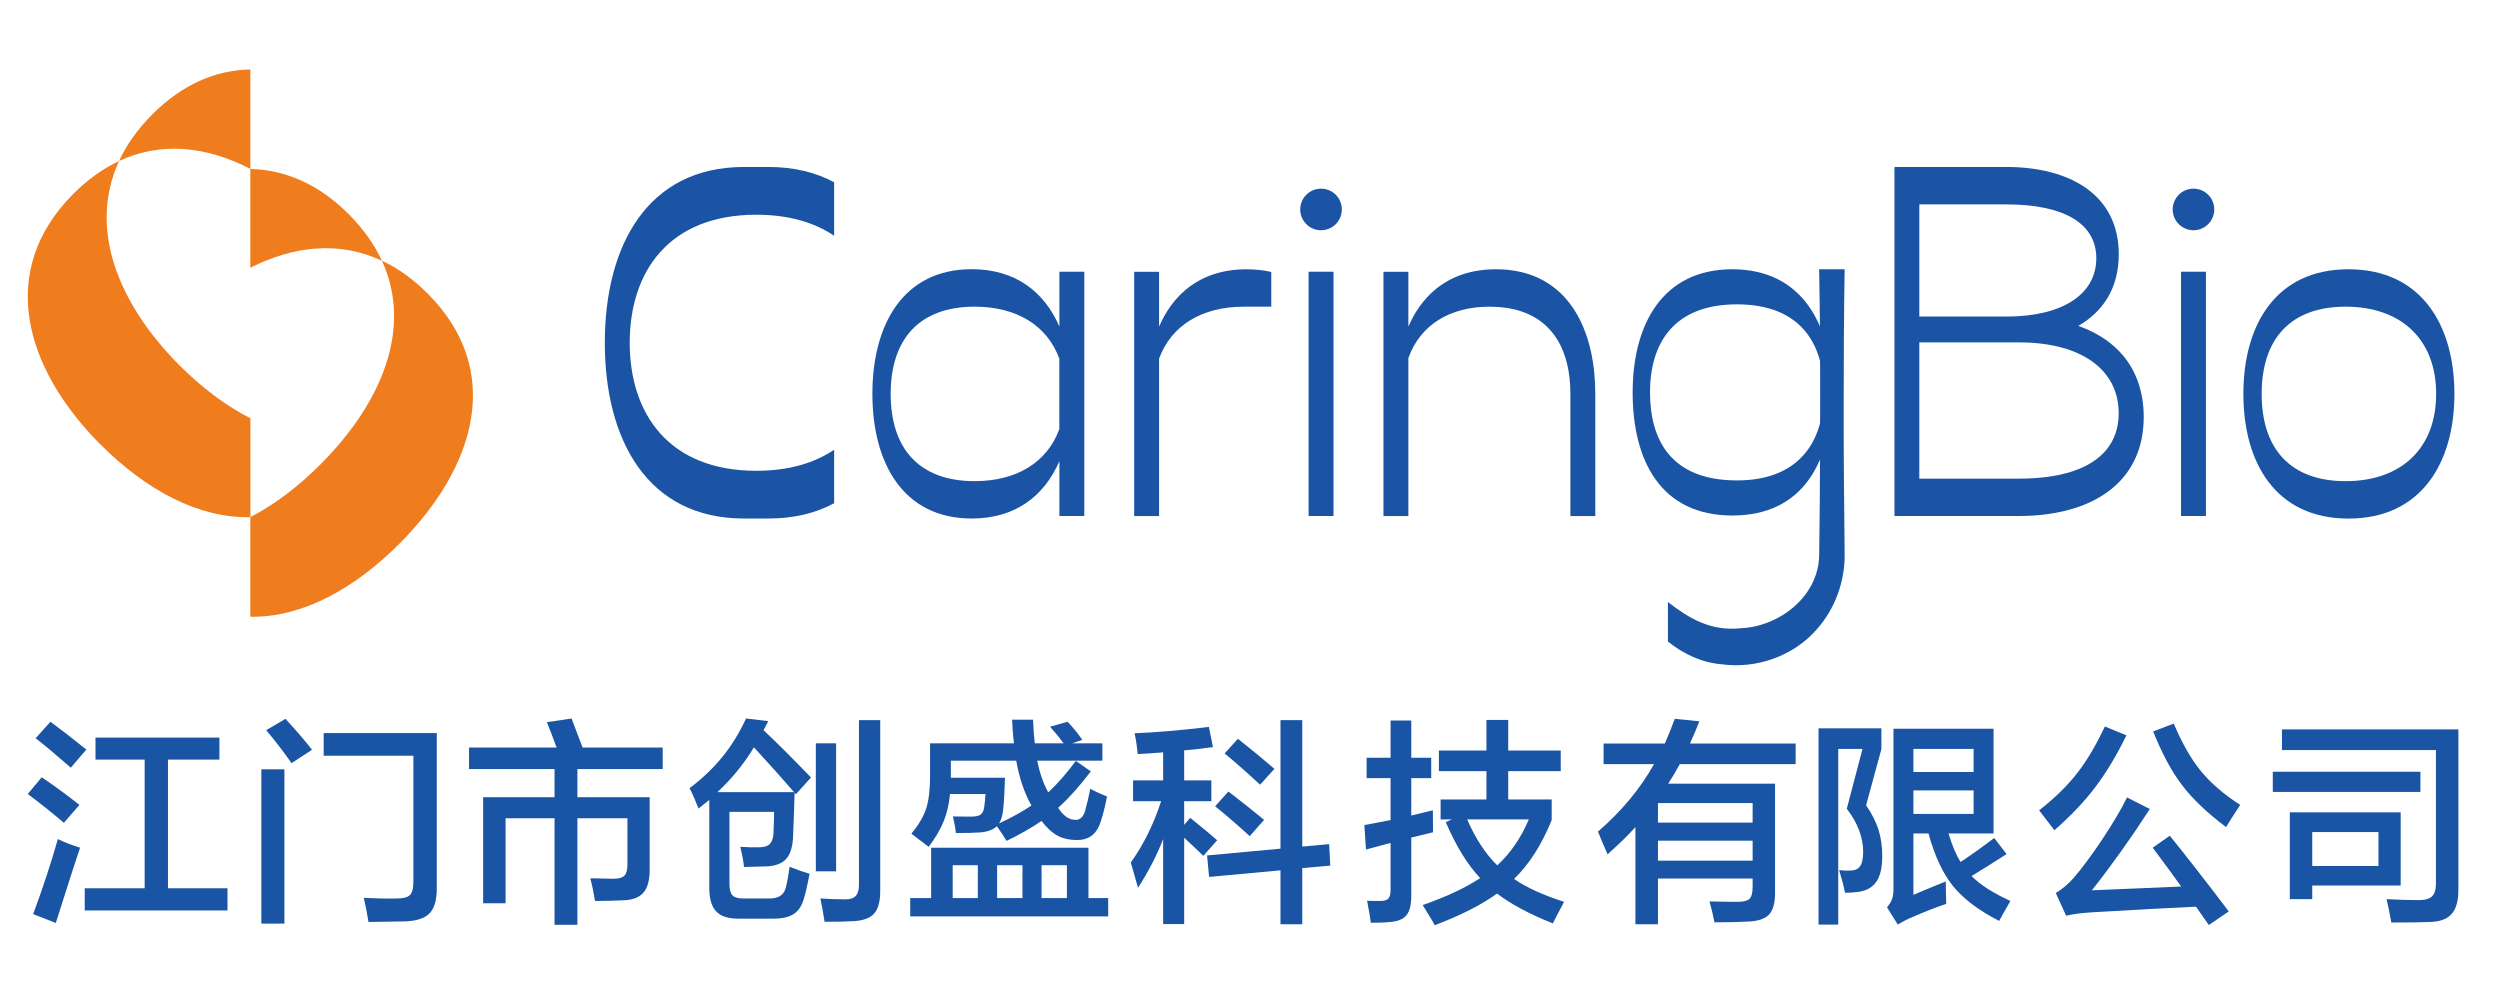
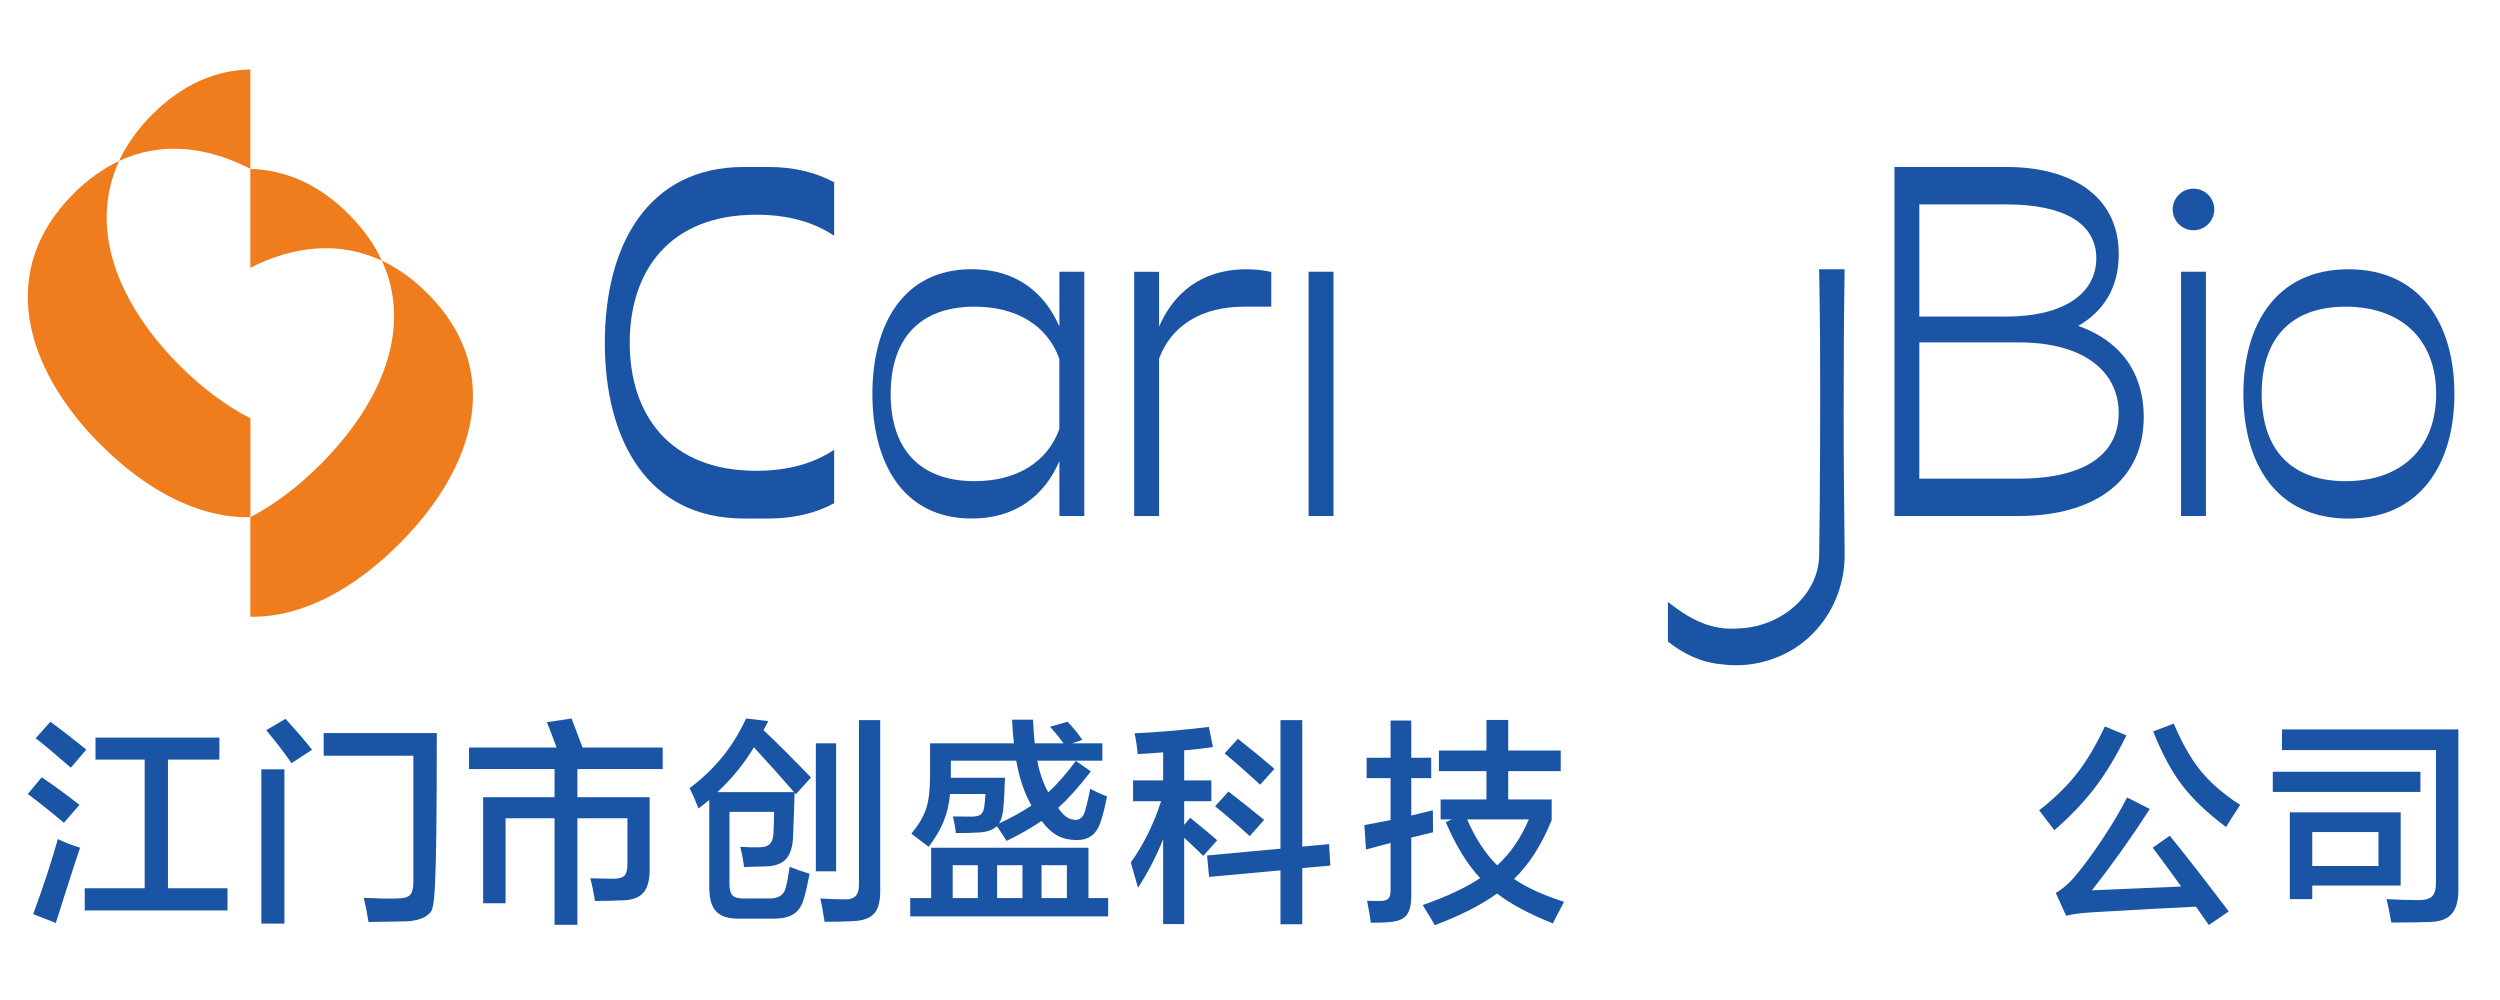
<svg xmlns="http://www.w3.org/2000/svg" width="180" height="72" viewBox="0 0 180 72" fill="none">
  <path d="M96.012 19.564H94.219V37.152H96.012V19.564Z" fill="#1B54A5" />
  <path d="M158.828 19.564H157.035V37.152H158.828V19.564Z" fill="#1B54A5" />
  <path d="M76.276 19.563V23.512C75.198 21.029 73.135 19.382 69.964 19.382C65.008 19.382 62.812 23.401 62.812 28.357C62.812 33.313 65.008 37.333 69.964 37.333C73.135 37.333 75.198 35.69 76.276 33.203V37.152H78.069V19.563H76.276ZM70.171 34.643C66.205 34.643 64.129 32.324 64.129 28.362C64.129 24.4 66.205 22.081 70.171 22.081C73.193 22.081 75.397 23.428 76.271 25.822V30.901C75.392 33.295 73.188 34.643 70.171 34.643Z" fill="#1B54A5" />
  <path d="M169.09 19.387C163.847 19.387 161.523 23.406 161.523 28.362C161.523 33.318 163.847 37.338 169.09 37.338C174.333 37.338 176.718 33.318 176.718 28.362C176.718 23.406 174.333 19.387 169.09 19.387ZM168.882 34.643C164.916 34.643 162.84 32.324 162.84 28.362C162.84 24.4 164.916 22.081 168.882 22.081C172.849 22.081 175.402 24.4 175.402 28.362C175.402 32.324 172.844 34.643 168.882 34.643Z" fill="#1B54A5" />
  <path d="M89.761 19.387C87.937 19.387 86.479 19.93 85.366 20.866C84.544 21.555 83.908 22.461 83.454 23.517V19.568H81.66V37.157H83.454V25.822C84.332 23.428 86.537 22.081 89.558 22.081H91.532V19.581C90.989 19.457 90.401 19.391 89.765 19.391L89.761 19.387Z" fill="#1B54A5" />
-   <path d="M113.545 22.638C113.435 22.443 113.315 22.258 113.192 22.081C113.152 22.024 113.112 21.966 113.068 21.909C112.207 20.756 111.019 19.93 109.477 19.577C108.934 19.453 108.346 19.387 107.71 19.387C105.886 19.387 104.428 19.93 103.315 20.866C102.494 21.555 101.858 22.461 101.403 23.517V19.568H99.609V37.157H101.403V25.778C102.255 23.411 104.367 22.081 107.255 22.081C108.081 22.081 108.823 22.192 109.477 22.399C111.84 23.163 113.068 25.257 113.068 28.362V37.157H114.861V28.362C114.861 26.185 114.437 24.192 113.545 22.638Z" fill="#1B54A5" />
  <path d="M152.865 25.606C152.763 25.487 152.661 25.372 152.551 25.257C151.774 24.462 150.78 23.87 149.636 23.464C151.416 22.443 152.551 20.752 152.551 18.309C152.551 13.954 148.933 12.023 144.477 12.023H136.402V37.152H145.378C146.654 37.152 147.869 37.006 148.969 36.706C149.976 36.432 150.886 36.026 151.659 35.482C152.149 35.138 152.586 34.74 152.953 34.281C153.836 33.19 154.349 31.772 154.349 30.005C154.349 28.238 153.805 26.723 152.869 25.61L152.865 25.606ZM138.191 14.718H144.472C148.549 14.718 150.934 16.052 150.934 18.6C150.934 21.149 148.554 22.792 144.472 22.792H138.191V14.718ZM151.65 32.395C150.519 33.76 148.35 34.462 145.369 34.462H138.191V24.652H145.369C148.35 24.652 150.519 25.517 151.65 26.993C152.237 27.757 152.547 28.689 152.547 29.745C152.547 30.8 152.237 31.688 151.65 32.395Z" fill="#1B54A5" />
-   <path d="M95.115 16.578C95.942 16.578 96.612 15.907 96.612 15.08C96.612 14.253 95.942 13.583 95.115 13.583C94.288 13.583 93.617 14.253 93.617 15.08C93.617 15.907 94.288 16.578 95.115 16.578Z" fill="#1B54A5" />
  <path d="M159.428 15.08C159.428 15.906 158.757 16.578 157.931 16.578C157.105 16.578 156.434 15.906 156.434 15.08C156.434 14.254 157.105 13.583 157.931 13.583C158.757 13.583 159.428 14.254 159.428 15.08Z" fill="#1B54A5" />
  <path d="M45.34 24.678C45.34 29.771 48.136 33.897 54.457 33.897C56.78 33.897 58.64 33.34 60.058 32.382V36.233C58.742 36.94 57.178 37.333 55.349 37.333H53.556C46.617 37.333 43.547 31.666 43.547 24.678C43.547 17.691 46.617 12.023 53.556 12.023H55.349C57.178 12.023 58.742 12.417 60.058 13.123V16.975C58.64 16.017 56.78 15.46 54.457 15.46C48.136 15.46 45.34 19.585 45.34 24.678Z" fill="#1B54A5" />
  <path d="M132.815 19.386H130.978C131.018 21.096 131.022 22.805 131.044 24.514C131.062 29.484 131.053 34.965 130.982 39.899C130.982 42.898 128.147 45.12 125.315 45.235C123.173 45.456 121.609 44.528 120.09 43.344V46.193C121.203 47.072 122.475 47.704 123.986 47.832C126.481 48.168 129.132 47.231 130.792 45.328C132.135 43.835 132.837 41.847 132.815 39.903C132.78 36.48 132.74 33.061 132.745 29.643C132.74 26.648 132.762 22.328 132.815 19.382V19.386Z" fill="#1A54A5" />
-   <path d="M124.724 19.387C119.706 19.387 117.551 23.358 117.551 28.252C117.551 33.146 119.561 37.117 124.724 37.117C129.888 37.117 131.893 33.146 131.893 28.252C131.893 23.358 129.737 19.387 124.724 19.387ZM125.06 34.59C120.378 34.59 118.801 31.755 118.801 28.252C118.801 24.749 120.479 21.913 125.06 21.913C129.64 21.913 131.319 24.749 131.319 28.252C131.319 31.755 129.57 34.59 125.06 34.59Z" fill="#1A54A5" />
  <path d="M8.57 11.59C11.623 10.168 14.9 10.543 18.027 12.16V5C15.562 5.049 13.142 6.047 10.942 8.26C9.887 9.324 9.105 10.442 8.57 11.59Z" fill="#EF7C1D" />
  <path d="M7.223 31.987C10.513 35.296 14.321 37.328 18.031 37.235V30.119C16.247 29.209 14.511 27.897 12.899 26.28C8.468 21.824 6.344 16.417 8.574 11.594C7.435 12.124 6.326 12.91 5.266 13.97C-0.22 19.487 1.732 26.47 7.218 31.992L7.223 31.987Z" fill="#EF7C1D" />
  <path d="M18.023 44.395V37.235C19.79 36.32 21.513 35.004 23.112 33.396C27.542 28.939 29.711 23.577 27.498 18.771C28.642 19.306 29.755 20.092 30.811 21.157C36.297 26.674 34.278 33.591 28.792 39.112C25.502 42.42 21.716 44.474 18.028 44.404L18.023 44.395Z" fill="#EF7C1D" />
  <path d="M18.024 19.28V12.164C20.502 12.226 22.936 13.233 25.131 15.446C26.187 16.51 26.968 17.623 27.494 18.772C24.442 17.341 21.151 17.69 18.02 19.28H18.024Z" fill="#EF7C1D" />
  <path d="M172.174 66.422C172.06 65.764 171.946 65.203 171.832 64.737C172.634 64.783 173.416 64.807 174.177 64.807C174.612 64.807 174.922 64.716 175.109 64.535C175.295 64.349 175.388 64.046 175.388 63.626V54.006H164.301V52.516H177.003V64.085C177.003 64.871 176.84 65.446 176.514 65.808C176.193 66.176 175.668 66.367 174.938 66.383C174.322 66.409 173.4 66.422 172.174 66.422ZM164.867 64.737V58.486H172.849V63.758H166.482V64.737H164.867ZM166.482 62.353H171.25V59.907H166.482V62.353ZM163.641 57.019V55.567H174.27V57.019H163.641Z" fill="#1A54A5" />
  <path d="M159.034 66.601L158.11 65.281C156.288 65.364 153.803 65.499 150.656 65.685C150.558 65.696 150.485 65.701 150.438 65.701C149.823 65.737 149.263 65.815 148.761 65.934L148.016 64.295C148.472 64.026 148.901 63.664 149.305 63.208C149.895 62.525 150.565 61.624 151.316 60.506C152.092 59.342 152.703 58.312 153.148 57.416L154.787 58.247C153.451 60.318 152.061 62.269 150.617 64.101C151.394 64.07 152.563 64.021 154.127 63.954C155.39 63.897 156.363 63.855 157.046 63.83C156.585 63.177 155.902 62.246 154.996 61.034L156.223 60.173C157.336 61.539 158.752 63.356 160.47 65.623L159.034 66.601ZM147.915 59.777C147.713 59.502 147.366 59.049 146.875 58.418C146.849 58.387 146.831 58.361 146.82 58.34C147.944 57.465 148.865 56.562 149.584 55.63C150.268 54.751 150.922 53.643 151.549 52.307L153.102 52.944C152.393 54.398 151.645 55.643 150.858 56.679C150.076 57.714 149.095 58.746 147.915 59.777ZM160.276 59.551C158.904 58.521 157.841 57.504 157.085 56.5C156.35 55.532 155.664 54.254 155.027 52.664L156.51 52.098C157.1 53.495 157.742 54.624 158.436 55.483C159.15 56.363 160.103 57.186 161.293 57.952C160.822 58.672 160.483 59.205 160.276 59.551Z" fill="#1A54A5" />
-   <path d="M130.934 66.57V52.438H135.46V53.937L134.358 57.982C134.772 58.578 135.069 59.162 135.251 59.737C135.432 60.312 135.522 60.946 135.522 61.639C135.522 62.441 135.385 63.05 135.111 63.464C134.836 63.878 134.402 64.129 133.806 64.217C133.491 64.258 133.17 64.279 132.844 64.279C132.73 63.73 132.587 63.187 132.417 62.649C132.753 62.685 133.045 62.695 133.294 62.68C133.589 62.664 133.804 62.555 133.938 62.353C134.078 62.141 134.148 61.805 134.148 61.344C134.148 60.288 133.755 59.25 132.968 58.231L134.101 53.922H132.354V66.57H130.934ZM136.64 66.57L135.864 65.327C136.04 65.12 136.162 64.921 136.229 64.729C136.296 64.538 136.33 64.292 136.33 63.992V52.469H143.535V60.009H140.29C140.548 60.858 140.838 61.544 141.159 62.066C141.982 61.518 142.79 60.94 143.582 60.335L144.475 61.492C143.496 62.123 142.655 62.651 141.951 63.076C142.572 63.702 143.504 64.3 144.746 64.869C144.726 64.905 144.697 64.957 144.661 65.025C144.324 65.604 144.084 66.031 143.939 66.306C142.479 65.56 141.374 64.727 140.623 63.806C139.878 62.879 139.288 61.613 138.853 60.009H137.766V64.427C138.672 64.044 139.448 63.723 140.096 63.464C140.096 63.868 140.106 64.406 140.127 65.079C139.397 65.322 138.589 65.638 137.704 66.026C137.388 66.15 137.034 66.332 136.64 66.57ZM137.766 58.603H142.099V56.911H137.766V58.603ZM137.766 55.583H142.099V53.922H137.766V55.583Z" fill="#1A54A5" />
-   <path d="M117.749 66.547V59.551C117.257 60.105 116.589 60.757 115.746 61.508C115.445 60.835 115.215 60.291 115.055 59.877C115.919 59.122 116.672 58.358 117.314 57.587C117.982 56.79 118.575 55.933 119.092 55.017H115.458V53.534H119.869C120.122 52.959 120.36 52.367 120.583 51.756L122.353 51.934C122.131 52.504 121.905 53.037 121.678 53.534H129.287V55.017H120.948C120.627 55.597 120.347 56.065 120.109 56.422H127.804V64.295C127.804 65.02 127.661 65.535 127.377 65.84C127.076 66.161 126.561 66.332 125.832 66.353C125.226 66.389 124.429 66.407 123.44 66.407C123.347 65.905 123.228 65.403 123.083 64.901C123.859 64.922 124.532 64.932 125.102 64.932C125.526 64.932 125.813 64.859 125.964 64.715C126.114 64.564 126.189 64.28 126.189 63.861V63.255H119.372V66.547H117.749ZM119.372 61.966H126.189V60.53H119.372V61.966ZM119.372 59.225H126.189V57.82H119.372V59.225Z" fill="#1A54A5" />
  <path d="M103.304 66.616C103.191 66.399 102.994 66.068 102.714 65.623C102.585 65.41 102.492 65.258 102.435 65.164C104.138 64.569 105.517 63.922 106.573 63.223C105.657 62.255 104.831 60.912 104.096 59.194L104.531 58.999H103.724V57.563H107.024V55.521H103.6V54.038H107.024V51.833H108.592V54.038H112.373V55.521H108.592V57.563H111.721V59.046C111.002 60.822 110.098 62.235 109.011 63.285C109.896 63.896 111.097 64.445 112.614 64.931C112.562 65.035 112.482 65.188 112.373 65.389C112.104 65.892 111.915 66.257 111.806 66.484C110.135 65.822 108.794 65.105 107.785 64.334C106.687 65.136 105.194 65.897 103.304 66.616ZM98.7 66.438C98.664 66.143 98.589 65.695 98.475 65.094C98.454 64.981 98.439 64.9 98.428 64.854C98.579 64.864 98.918 64.869 99.446 64.869C99.704 64.859 99.88 64.797 99.974 64.683C100.072 64.569 100.121 64.359 100.121 64.054V60.692L98.351 61.166L98.234 59.403C98.338 59.383 98.509 59.352 98.747 59.31C99.342 59.201 99.8 59.113 100.121 59.046V56.026H98.397V54.558H100.121V51.88H101.612V54.558H103.048V56.026H101.612V58.72L103.165 58.34C103.165 59.08 103.17 59.608 103.18 59.923L101.612 60.304V64.512C101.612 65.154 101.493 65.62 101.255 65.91C101.022 66.184 100.634 66.342 100.09 66.383C99.769 66.42 99.306 66.438 98.7 66.438ZM107.8 62.307C108.742 61.448 109.5 60.345 110.075 58.999H105.634C106.229 60.366 106.951 61.469 107.8 62.307Z" fill="#1A54A5" />
  <path d="M92.195 66.546V62.664L87.055 63.138L86.907 61.593L92.195 61.104V51.849H93.763V60.956L95.697 60.778L95.782 62.323L93.763 62.501V66.546H92.195ZM83.747 66.531V60.413C83.297 61.572 82.694 62.742 81.938 63.922L81.418 62.098C82.334 60.819 83.061 59.349 83.6 57.687H81.581V56.189H83.747V54.17C82.986 54.232 82.376 54.274 81.915 54.294C81.863 53.74 81.788 53.241 81.69 52.796C83.237 52.734 85.021 52.581 87.039 52.338L87.334 53.79C86.605 53.898 85.913 53.976 85.261 54.023V56.189H87.218V57.687H85.261V59.388L85.696 58.883C85.769 58.94 85.882 59.033 86.038 59.163C86.804 59.784 87.337 60.229 87.637 60.498L86.636 61.624C86.491 61.474 86.175 61.171 85.688 60.715C85.497 60.539 85.355 60.407 85.261 60.319V66.531H83.747ZM89.982 60.203C89.144 59.437 88.313 58.72 87.49 58.052L88.445 56.989C89.299 57.641 90.155 58.322 91.015 59.031L89.982 60.203ZM90.727 56.499C89.79 55.63 88.939 54.879 88.173 54.248L89.128 53.192C90.106 53.963 90.984 54.685 91.76 55.358L90.727 56.499Z" fill="#1A54A5" />
  <path d="M65.535 65.981V64.661H67.041V61.035H78.37V64.661H79.79V65.981H65.535ZM68.594 64.661H70.403V62.292H68.594V64.661ZM71.793 64.661H73.618V62.292H71.793V64.661ZM74.992 64.661H76.817V62.292H74.992V64.661ZM66.863 60.972C66.734 60.874 66.526 60.716 66.242 60.499C65.957 60.282 65.75 60.124 65.621 60.025C66.143 59.389 66.498 58.786 66.684 58.216C66.871 57.642 66.964 56.863 66.964 55.879V53.519H73.004C72.932 52.939 72.888 52.372 72.873 51.818H74.379C74.415 52.59 74.456 53.156 74.503 53.519H76.576C76.364 53.218 76.071 52.856 75.699 52.432C75.657 52.385 75.626 52.349 75.606 52.323L76.863 51.966C77.267 52.385 77.622 52.82 77.927 53.27L77.189 53.519H79.371V54.769H74.682C74.858 55.659 75.121 56.42 75.474 57.051C76.141 56.43 76.804 55.675 77.461 54.784L78.54 55.538C77.723 56.614 76.938 57.489 76.188 58.162C76.39 58.472 76.597 58.698 76.809 58.837C77.006 58.967 77.223 59.031 77.461 59.031C77.751 59.031 77.966 58.84 78.106 58.457C78.276 57.851 78.406 57.297 78.494 56.795C78.856 56.987 79.26 57.171 79.705 57.347C79.57 58.056 79.41 58.687 79.224 59.241C78.944 60.069 78.383 60.483 77.539 60.483C77.016 60.483 76.563 60.385 76.18 60.188C75.771 59.976 75.375 59.616 74.992 59.109C74.236 59.621 73.395 60.1 72.469 60.545C72.313 60.271 72.083 59.919 71.778 59.489C71.457 59.774 71.009 59.924 70.434 59.94C70.124 59.966 69.586 59.979 68.82 59.979C68.794 59.658 68.724 59.259 68.61 58.783C68.9 58.793 69.329 58.798 69.899 58.798C70.23 58.798 70.466 58.749 70.605 58.651C70.75 58.542 70.838 58.348 70.869 58.069C70.895 57.893 70.921 57.631 70.947 57.285C70.947 57.233 70.95 57.194 70.955 57.168H68.4C68.333 57.903 68.18 58.56 67.942 59.14C67.714 59.709 67.355 60.32 66.863 60.972ZM71.933 59.288C72.813 58.879 73.589 58.449 74.262 57.999C73.755 57.098 73.39 56.022 73.168 54.769H68.462V55.98V55.996H72.36C72.334 56.917 72.29 57.688 72.228 58.309C72.176 58.744 72.078 59.07 71.933 59.288Z" fill="#1A54A5" />
  <path d="M59.369 66.368C59.266 65.685 59.165 65.126 59.067 64.691C59.698 64.733 60.306 64.753 60.891 64.753C61.222 64.753 61.463 64.67 61.613 64.505C61.769 64.339 61.846 64.07 61.846 63.697V51.849H63.376V64.155C63.376 64.901 63.233 65.436 62.949 65.763C62.664 66.094 62.172 66.28 61.474 66.322C60.966 66.353 60.265 66.368 59.369 66.368ZM53.15 66.143C52.415 66.143 51.885 65.967 51.559 65.615C51.232 65.268 51.069 64.704 51.069 63.922V57.594C51.038 57.62 50.989 57.659 50.922 57.711C50.647 57.934 50.438 58.102 50.293 58.216C50.086 57.672 49.871 57.183 49.648 56.748C50.585 56.044 51.388 55.276 52.055 54.442C52.692 53.65 53.246 52.747 53.717 51.732L55.316 51.919C55.28 51.986 55.223 52.095 55.146 52.245C55.073 52.39 55.016 52.498 54.975 52.571C55.958 53.498 57.097 54.634 58.391 55.98L57.304 57.183L57.211 57.074C57.201 57.607 57.167 58.57 57.11 59.963C57.105 60.159 57.1 60.299 57.094 60.382C57.048 61.05 56.88 61.541 56.59 61.857C56.3 62.168 55.855 62.341 55.254 62.377L53.569 62.424C53.528 62.01 53.437 61.526 53.298 60.972C53.867 61.008 54.341 61.019 54.719 61.003C55.039 60.993 55.272 60.918 55.417 60.778C55.568 60.633 55.658 60.392 55.689 60.056C55.689 60.04 55.689 60.02 55.689 59.994C55.72 59.29 55.736 58.777 55.736 58.456H52.521V63.643C52.521 64.036 52.594 64.311 52.739 64.466C52.884 64.616 53.145 64.691 53.523 64.691H55.402C56.054 64.691 56.445 64.435 56.574 63.922C56.678 63.524 56.771 63.019 56.854 62.408C57.351 62.61 57.83 62.779 58.29 62.913V62.921C58.13 63.754 57.995 64.339 57.886 64.676C57.742 65.204 57.498 65.579 57.157 65.801C56.82 66.029 56.326 66.143 55.674 66.143H53.15ZM58.74 62.734V53.518H60.2V62.734H58.74ZM51.652 57.035H57.172C56.391 56.13 55.428 55.053 54.284 53.806C53.569 54.991 52.692 56.068 51.652 57.035Z" fill="#1A54A5" />
  <path d="M39.927 66.586V58.914H36.402V65.033H34.787V57.4H39.927V55.374H33.77V53.821H40.074C39.789 53.039 39.557 52.431 39.375 51.996L41.153 51.732C41.247 51.981 41.389 52.359 41.581 52.866C41.741 53.291 41.863 53.609 41.945 53.821H47.714V55.374H41.573V57.4H46.775V62.649C46.775 63.389 46.625 63.93 46.325 64.272C46.014 64.629 45.512 64.813 44.818 64.823C44.176 64.854 43.516 64.87 42.838 64.87C42.73 64.192 42.616 63.648 42.497 63.239C42.528 63.239 42.577 63.239 42.644 63.239C43.358 63.26 43.868 63.27 44.174 63.27C44.552 63.27 44.813 63.195 44.958 63.045C45.103 62.895 45.175 62.628 45.175 62.245V58.914H41.573V66.586H39.927Z" fill="#1A54A5" />
-   <path d="M18.816 66.5V55.39H20.478V66.5H18.816ZM26.534 66.384C26.425 65.727 26.312 65.147 26.192 64.645C27.062 64.691 27.849 64.707 28.553 64.691C29.029 64.691 29.35 64.608 29.516 64.443C29.681 64.272 29.764 63.956 29.764 63.495V54.411H23.304V52.781H31.449V63.954C31.449 64.782 31.283 65.374 30.952 65.732C30.621 66.094 30.054 66.296 29.252 66.337L26.534 66.384ZM20.99 54.947C20.447 54.165 19.839 53.373 19.166 52.571L20.556 51.756C21.384 52.662 22.02 53.404 22.466 53.984L20.99 54.947Z" fill="#1A54A5" />
+   <path d="M18.816 66.5V55.39H20.478V66.5H18.816ZM26.534 66.384C26.425 65.727 26.312 65.147 26.192 64.645C27.062 64.691 27.849 64.707 28.553 64.691C29.029 64.691 29.35 64.608 29.516 64.443C29.681 64.272 29.764 63.956 29.764 63.495V54.411H23.304V52.781H31.449C31.449 64.782 31.283 65.374 30.952 65.732C30.621 66.094 30.054 66.296 29.252 66.337L26.534 66.384ZM20.99 54.947C20.447 54.165 19.839 53.373 19.166 52.571L20.556 51.756C21.384 52.662 22.02 53.404 22.466 53.984L20.99 54.947Z" fill="#1A54A5" />
  <path d="M4.019 66.454L2.388 65.817C3.103 63.887 3.695 62.085 4.166 60.413C4.627 60.641 5.16 60.848 5.766 61.035C5.522 61.744 5.132 62.947 4.593 64.645C4.34 65.453 4.148 66.055 4.019 66.454ZM6.1 65.553V63.954H10.416V54.691H6.876V53.107H15.797V54.691H12.094V63.954H16.38V65.553H6.1ZM4.601 59.241C3.726 58.501 2.859 57.81 2 57.168L3.002 55.965C3.861 56.539 4.767 57.202 5.719 57.952L4.601 59.241ZM5.098 55.273C4.052 54.357 3.209 53.651 2.567 53.154L3.631 51.966C4.298 52.452 5.16 53.12 6.216 53.969L5.098 55.273Z" fill="#1A54A5" />
</svg>